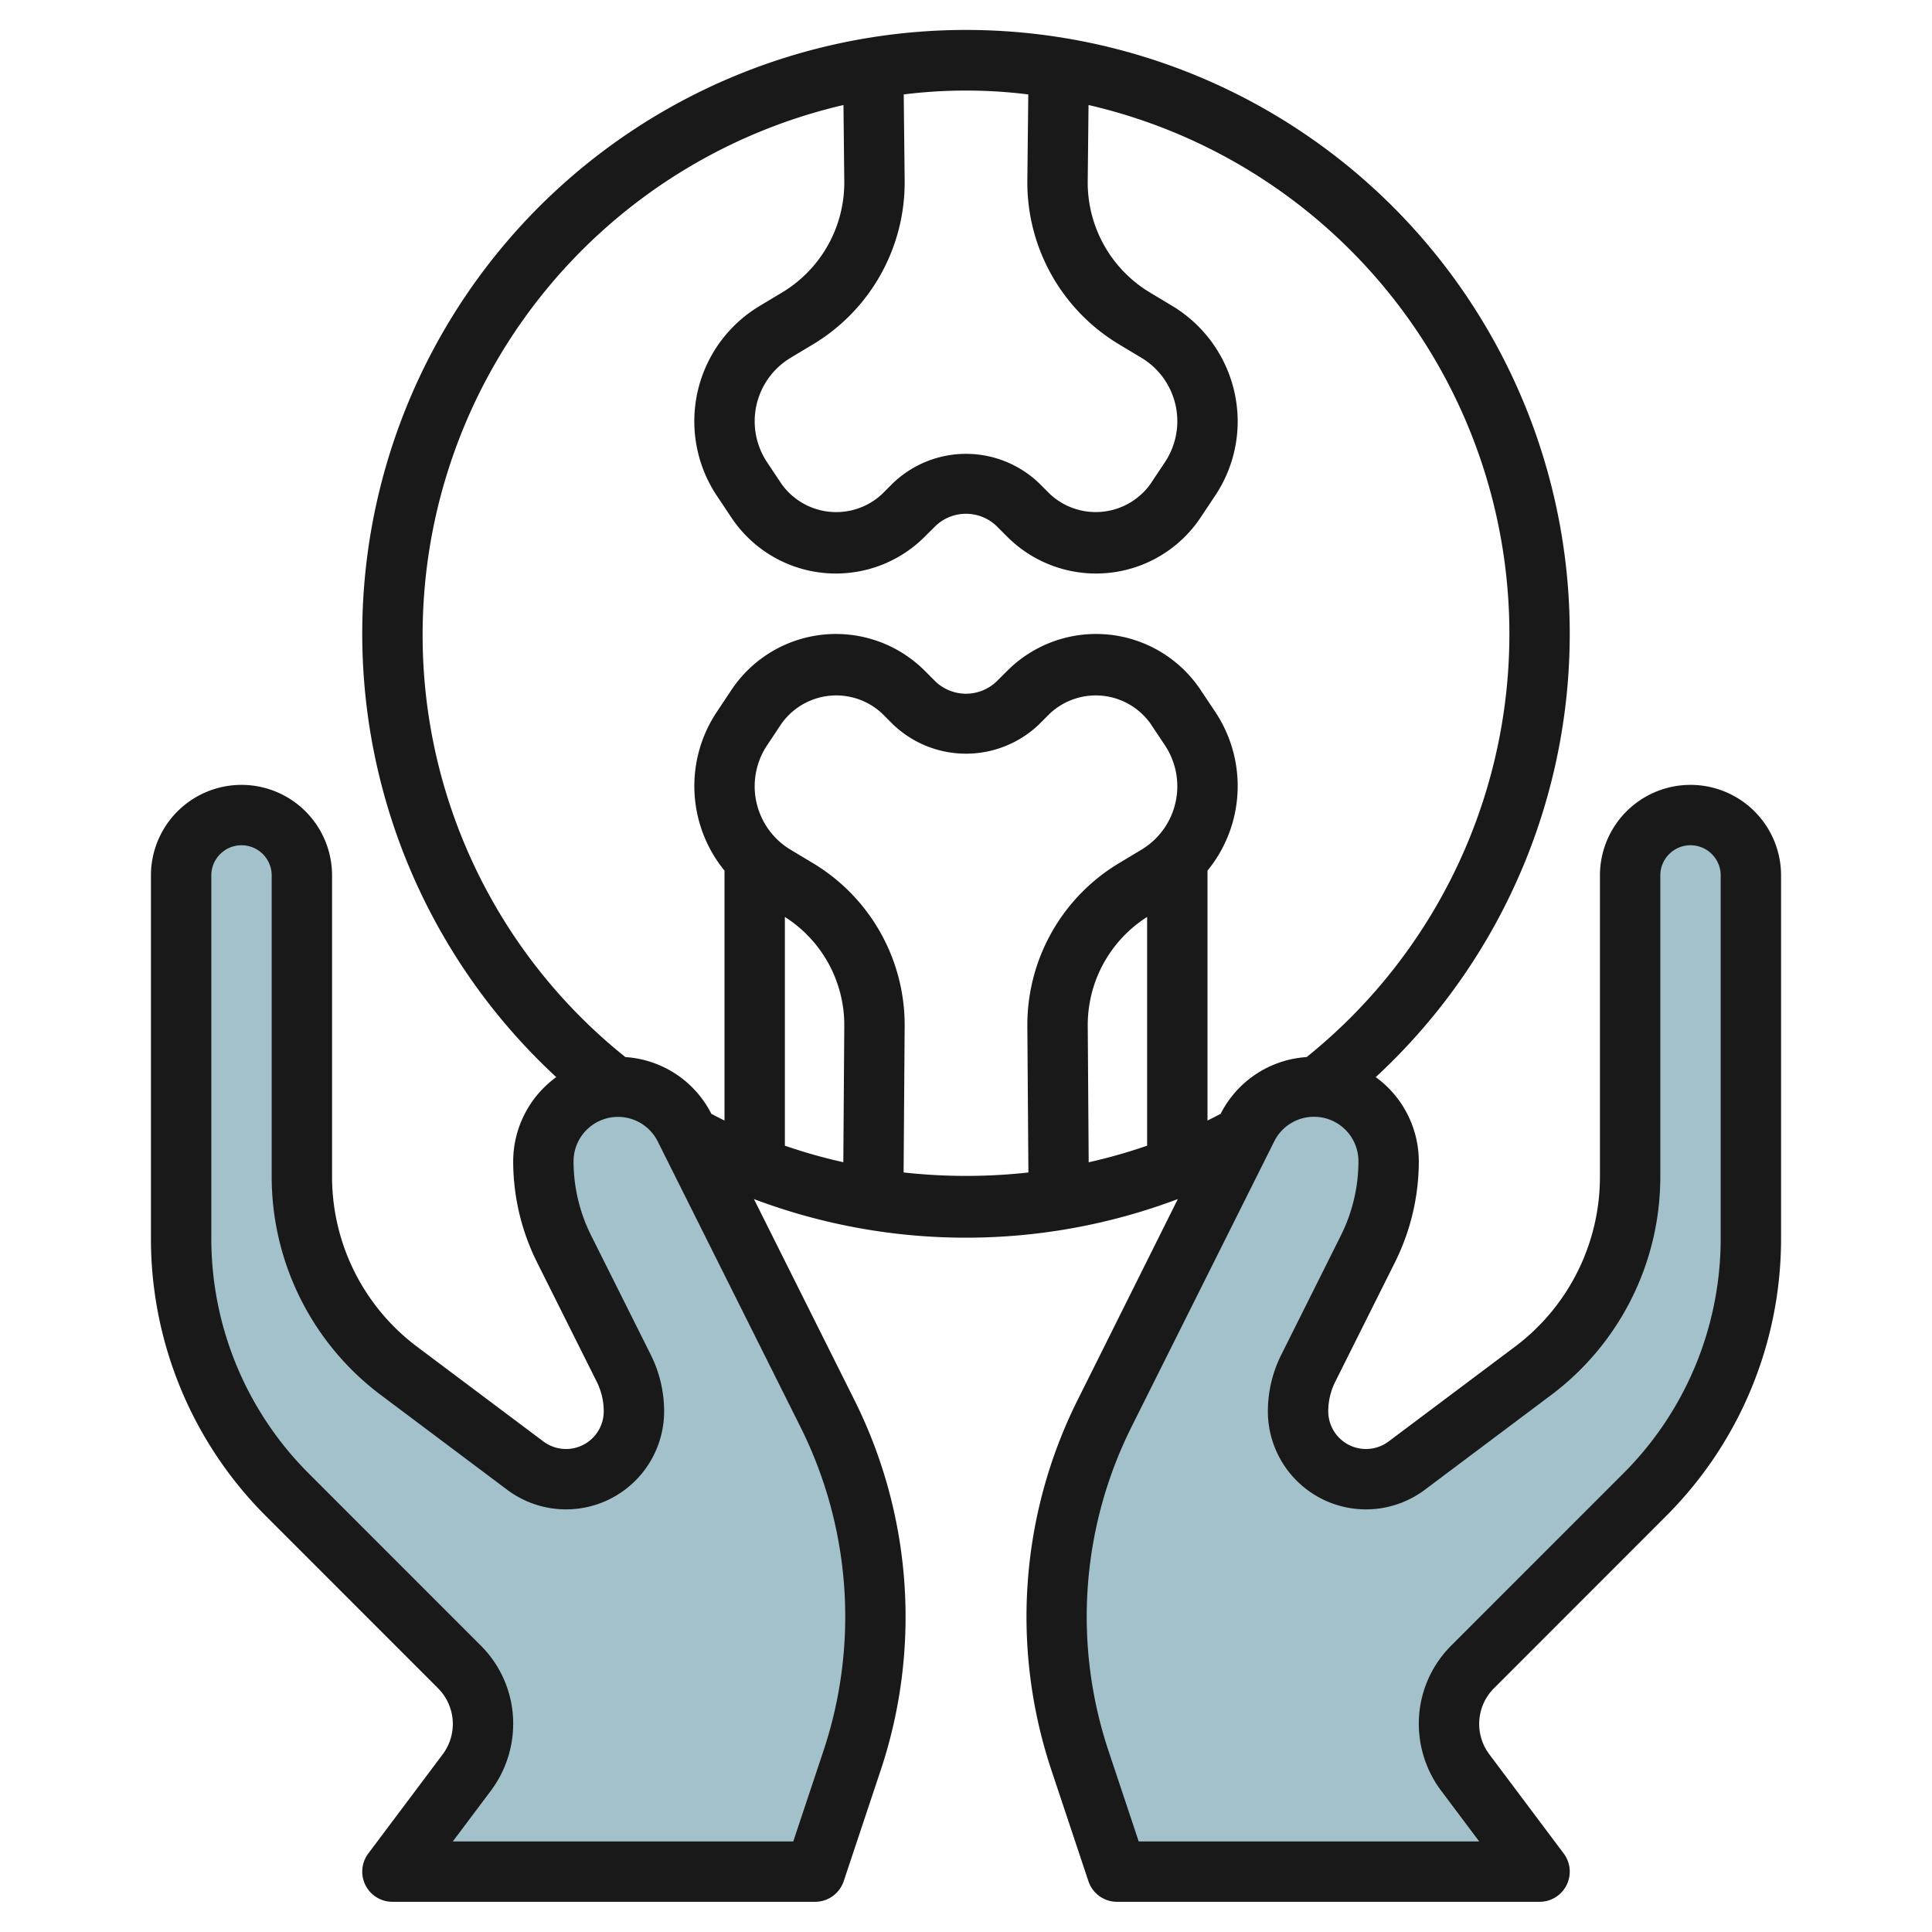
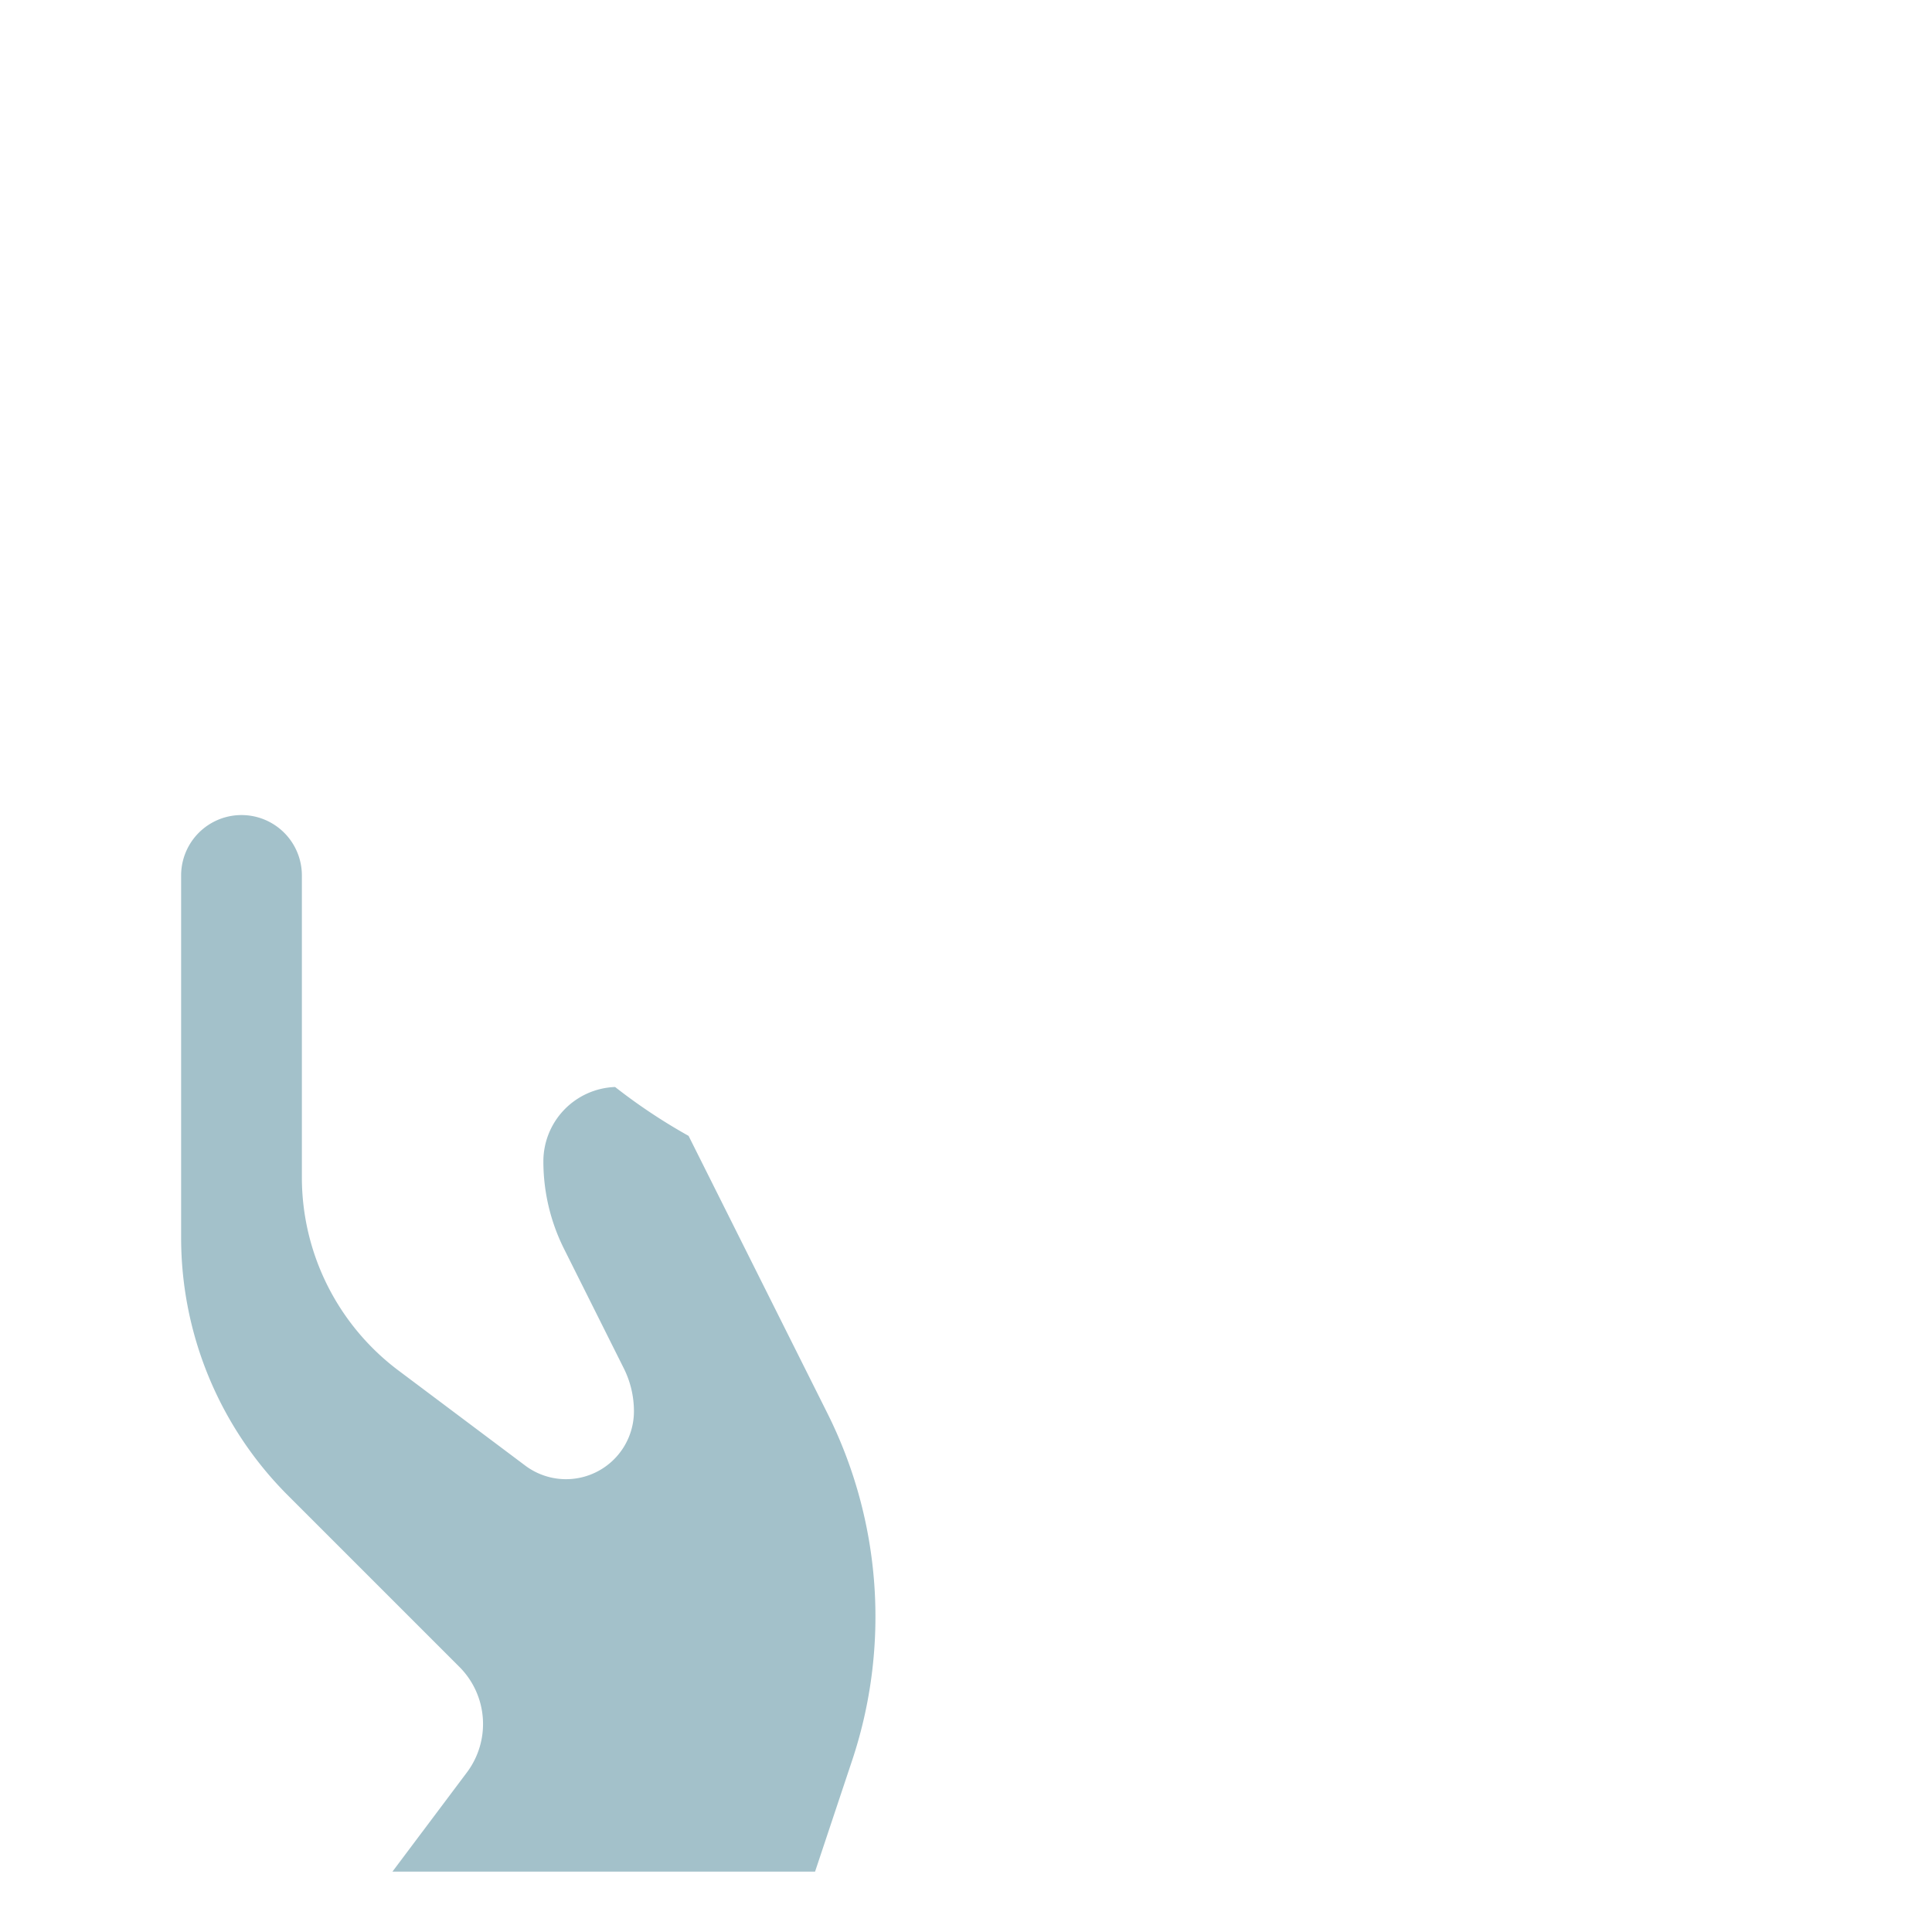
<svg xmlns="http://www.w3.org/2000/svg" id="Layer_3" data-name="Layer 3" viewBox="0 0 64 64" width="512" height="512">
  <path d="M18,38.472a6.479,6.479,0,0,0,.683,2.895l1.982,3.962A3.185,3.185,0,0,1,21,46.75a2.25,2.25,0,0,1-3.6,1.8L13.2,45.4A8,8,0,0,1,10,39V29a2,2,0,0,0-4,0V41a12.073,12.073,0,0,0,3.536,8.536l5.68,5.68a2.675,2.675,0,0,1,.249,3.5L13,62H27l1.227-3.681a15.062,15.062,0,0,0-.817-11.5l-4.6-9.192a18.874,18.874,0,0,1-2.434-1.619A2.467,2.467,0,0,0,18,38.472Z" style="fill:#a3c1ca" />
-   <path d="M56,27a2,2,0,0,0-2,2V39a8,8,0,0,1-3.2,6.4l-4.2,3.15a2.25,2.25,0,0,1-3.6-1.8,3.185,3.185,0,0,1,.335-1.421l1.982-3.962A6.479,6.479,0,0,0,46,38.472a2.467,2.467,0,0,0-2.38-2.463,18.874,18.874,0,0,1-2.434,1.619l-4.6,9.192a15.062,15.062,0,0,0-.817,11.5L37,62H51l-2.465-3.287a2.675,2.675,0,0,1,.249-3.5l5.68-5.68A12.073,12.073,0,0,0,58,41V29A2,2,0,0,0,56,27Z" style="fill:#a3c1ca" />
-   <path d="M8,26a3,3,0,0,0-3,3V41a12.985,12.985,0,0,0,3.829,9.242l5.681,5.683a1.675,1.675,0,0,1,.155,2.189L12.2,61.4A1,1,0,0,0,13,63H27a1,1,0,0,0,.949-.684l1.227-3.681A16.064,16.064,0,0,0,28.3,46.372l-3.325-6.651a19.91,19.91,0,0,0,14.042,0L35.7,46.372a16.064,16.064,0,0,0-.872,12.263l1.227,3.681A1,1,0,0,0,37,63H51a1,1,0,0,0,.8-1.6l-2.464-3.286a1.673,1.673,0,0,1,.155-2.19l5.68-5.682A12.985,12.985,0,0,0,59,41V29a3,3,0,0,0-6,0V39a7.037,7.037,0,0,1-2.8,5.6L46,47.75a1.25,1.25,0,0,1-2-1,2.2,2.2,0,0,1,.23-.974l1.981-3.963A7.508,7.508,0,0,0,47,38.472a3.457,3.457,0,0,0-1.427-2.791,20,20,0,1,0-27.146,0A3.457,3.457,0,0,0,17,38.472a7.508,7.508,0,0,0,.789,3.341l1.981,3.963a2.2,2.2,0,0,1,.23.974,1.25,1.25,0,0,1-2,1L13.8,44.6A7.037,7.037,0,0,1,11,39V29A3,3,0,0,0,8,26Zm18,4.375a4.245,4.245,0,0,1,1.968,3.618L27.936,38.5A17.726,17.726,0,0,1,26,37.952Zm3.933,8.464.035-4.828A6.256,6.256,0,0,0,26.942,28.6l-.751-.451a2.45,2.45,0,0,1-.779-3.462l.482-.724a2.227,2.227,0,0,1,3.324-.33l.368.368a3.5,3.5,0,0,0,4.828,0l.368-.368a2.227,2.227,0,0,1,3.324.33l.482.723a2.452,2.452,0,0,1-.779,3.463l-.751.451a6.254,6.254,0,0,0-3.026,5.408l.035,4.832A18.8,18.8,0,0,1,29.933,38.839Zm6.1-4.85A4.243,4.243,0,0,1,38,30.375v7.577a17.726,17.726,0,0,1-1.936.55Zm8.39,6.93-1.981,3.963A4.189,4.189,0,0,0,42,46.75a3.25,3.25,0,0,0,5.2,2.6l4.2-3.15A9.042,9.042,0,0,0,55,39V29a1,1,0,0,1,2,0V41a11,11,0,0,1-3.243,7.828l-5.68,5.681A3.65,3.65,0,0,0,47,57.108a3.7,3.7,0,0,0,.735,2.205L49,61H37.721l-1-3a14.056,14.056,0,0,1,.763-10.735l4.726-9.454A1.472,1.472,0,0,1,45,38.472,5.5,5.5,0,0,1,44.422,40.919ZM34.063,3.128l-.031,2.861A6.256,6.256,0,0,0,37.058,11.4l.751.451a2.45,2.45,0,0,1,.779,3.462l-.482.724a2.227,2.227,0,0,1-3.324.33L34.414,16a3.5,3.5,0,0,0-4.828,0l-.368.368a2.227,2.227,0,0,1-3.324-.33l-.482-.723a2.452,2.452,0,0,1,.779-3.463l.751-.451a6.256,6.256,0,0,0,3.026-5.412l-.031-2.861a16.689,16.689,0,0,1,4.126,0ZM14,21A18.019,18.019,0,0,1,27.941,3.479l.027,2.532a4.249,4.249,0,0,1-2.055,3.675l-.751.451a4.452,4.452,0,0,0-1.414,6.288l.482.722a4.159,4.159,0,0,0,6.4.635L31,17.414a1.465,1.465,0,0,1,2,0l.368.368a4.16,4.16,0,0,0,6.4-.634l.482-.724A4.428,4.428,0,0,0,41,13.955a4.473,4.473,0,0,0-2.162-3.818l-.751-.451a4.249,4.249,0,0,1-2.055-3.675l.027-2.532a17.982,17.982,0,0,1,7.225,31.538,3.444,3.444,0,0,0-2.849,1.88q-.216.114-.435.222V28.841a4.429,4.429,0,0,0,.252-5.266l-.482-.722a4.159,4.159,0,0,0-6.4-.635L33,22.586a1.465,1.465,0,0,1-2,0l-.368-.368a4.16,4.16,0,0,0-6.4.634l-.482.724A4.427,4.427,0,0,0,24,28.841v8.278q-.219-.108-.435-.222a3.444,3.444,0,0,0-2.849-1.88A17.891,17.891,0,0,1,14,21ZM12.6,46.2l4.2,3.15a3.25,3.25,0,0,0,5.2-2.6,4.189,4.189,0,0,0-.441-1.868l-1.981-3.963A5.5,5.5,0,0,1,19,38.472a1.472,1.472,0,0,1,2.789-.659l4.726,9.454A14.056,14.056,0,0,1,27.278,58l-1,3H15l1.266-1.687A3.708,3.708,0,0,0,17,57.108a3.646,3.646,0,0,0-1.077-2.6l-5.68-5.682A11,11,0,0,1,7,41V29a1,1,0,0,1,2,0V39A9.042,9.042,0,0,0,12.6,46.2Z" style="fill:#191919" />
</svg>